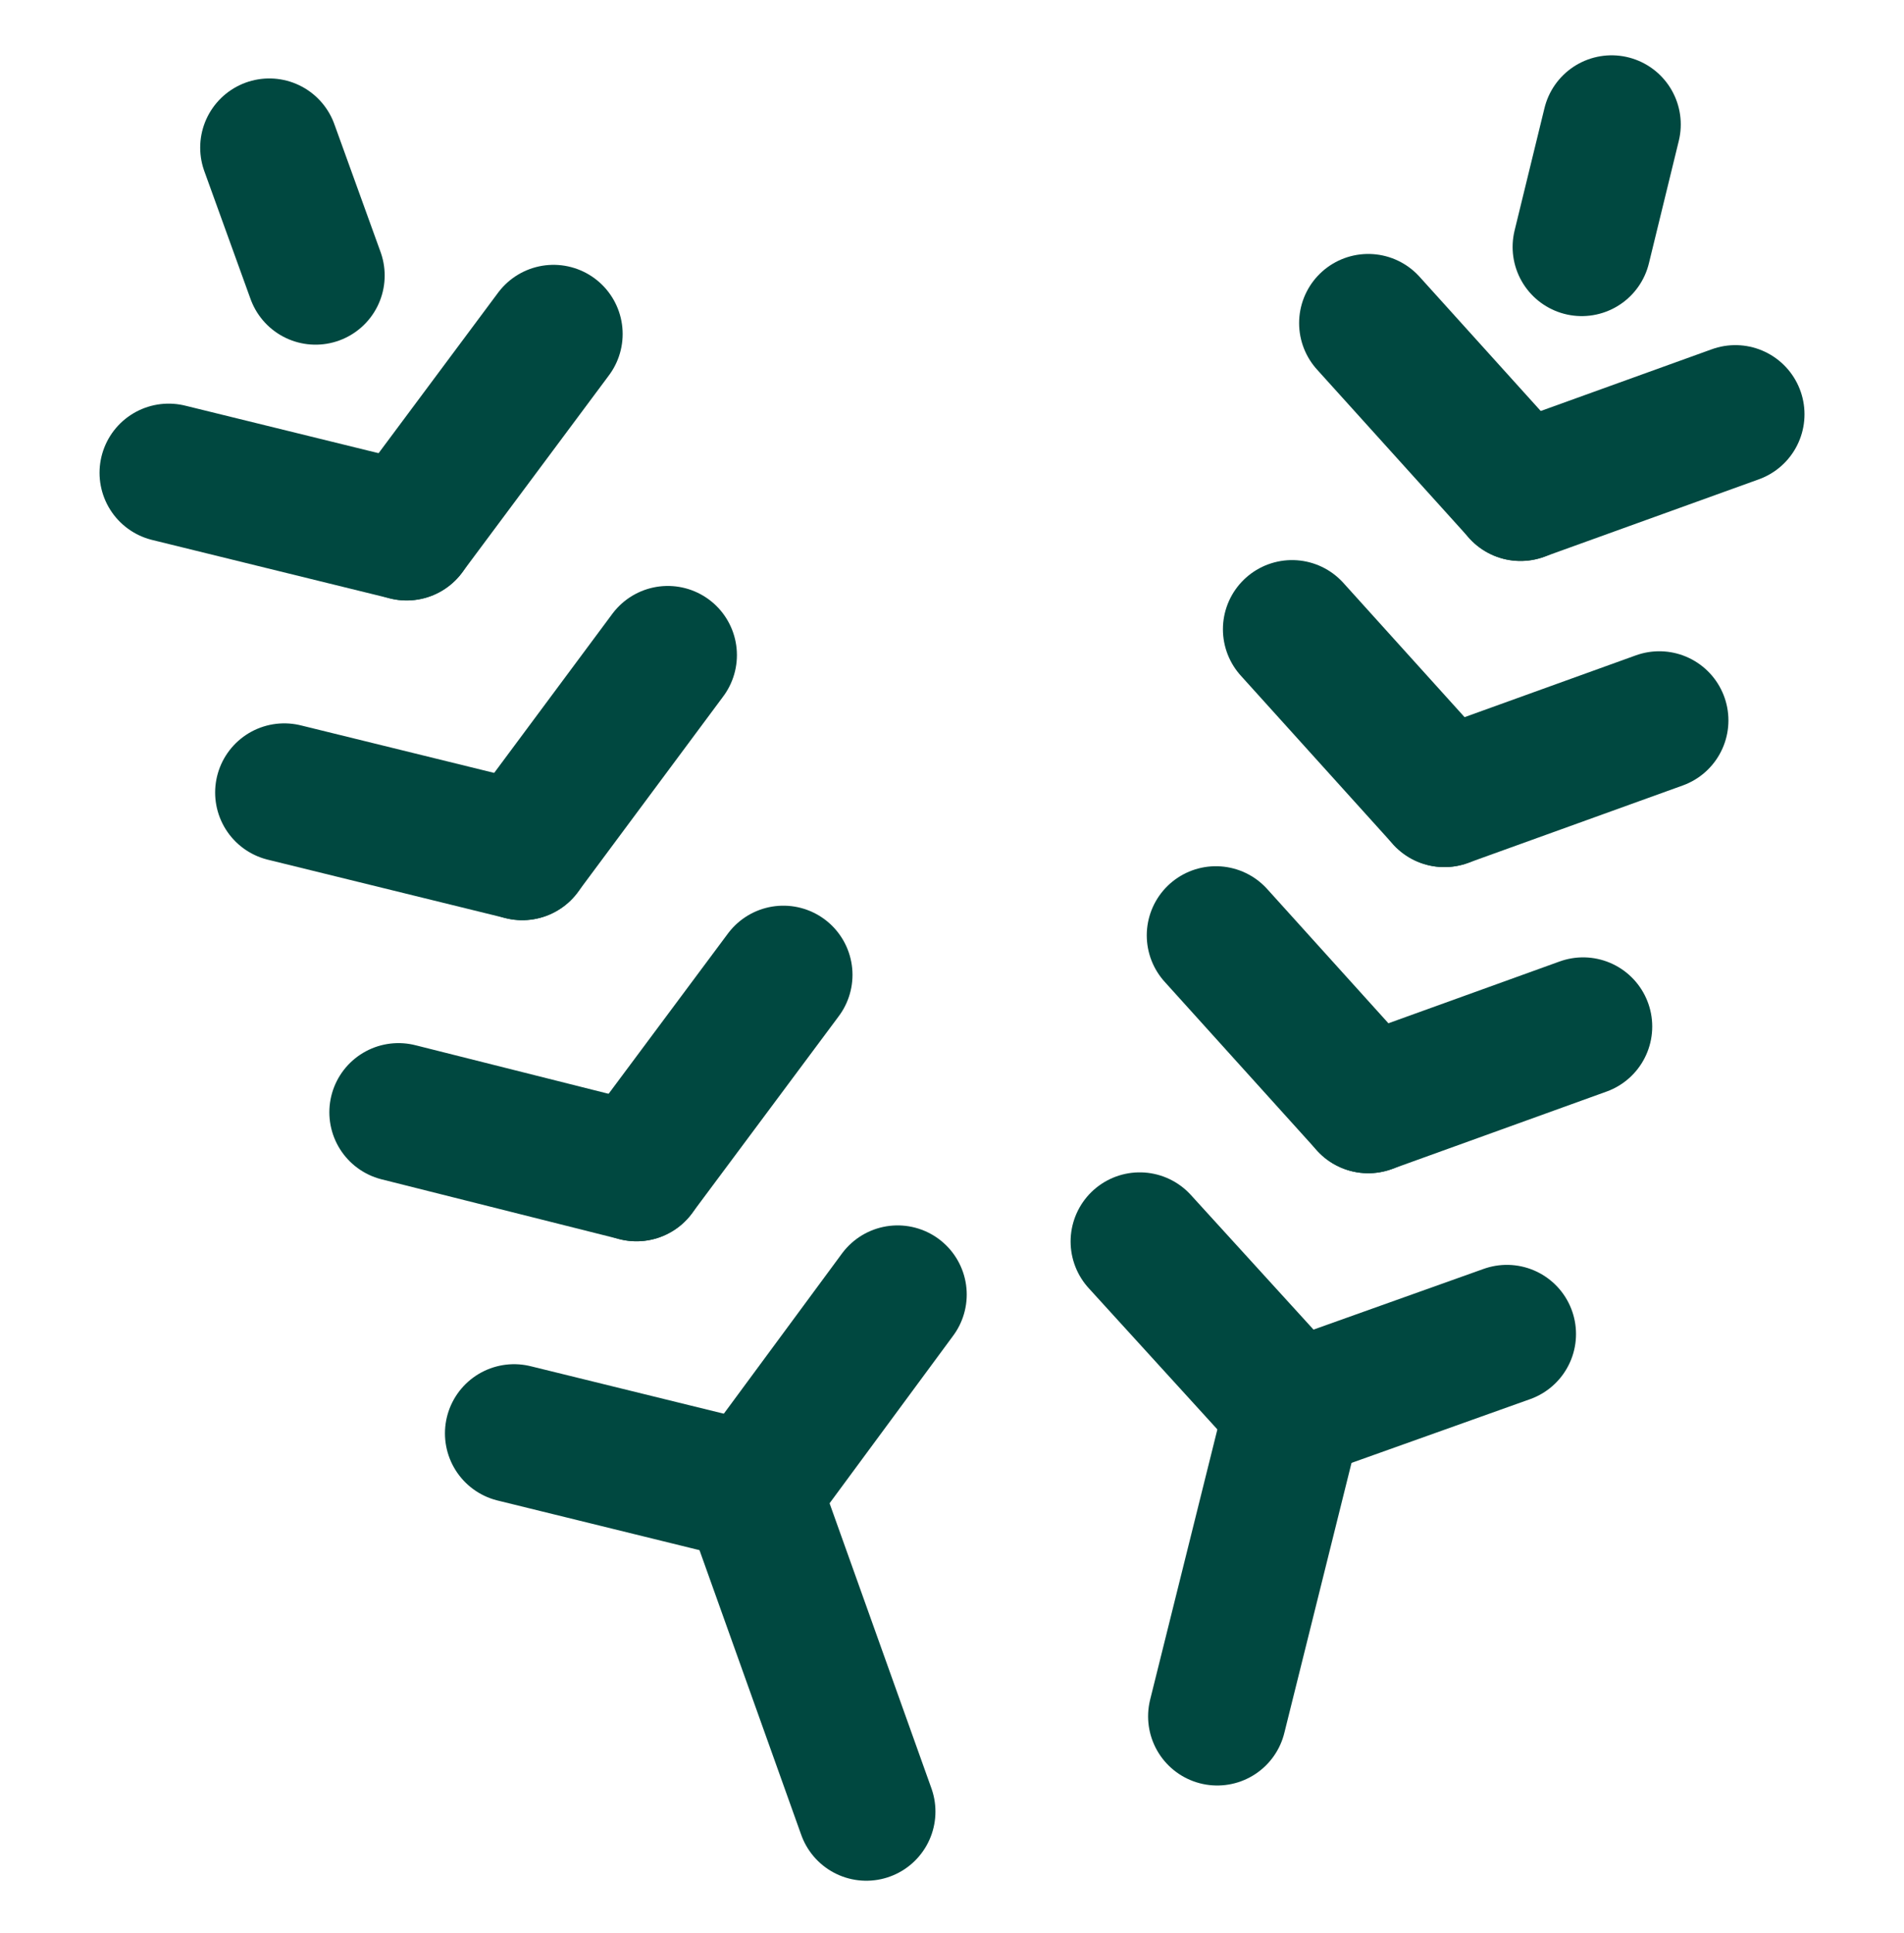
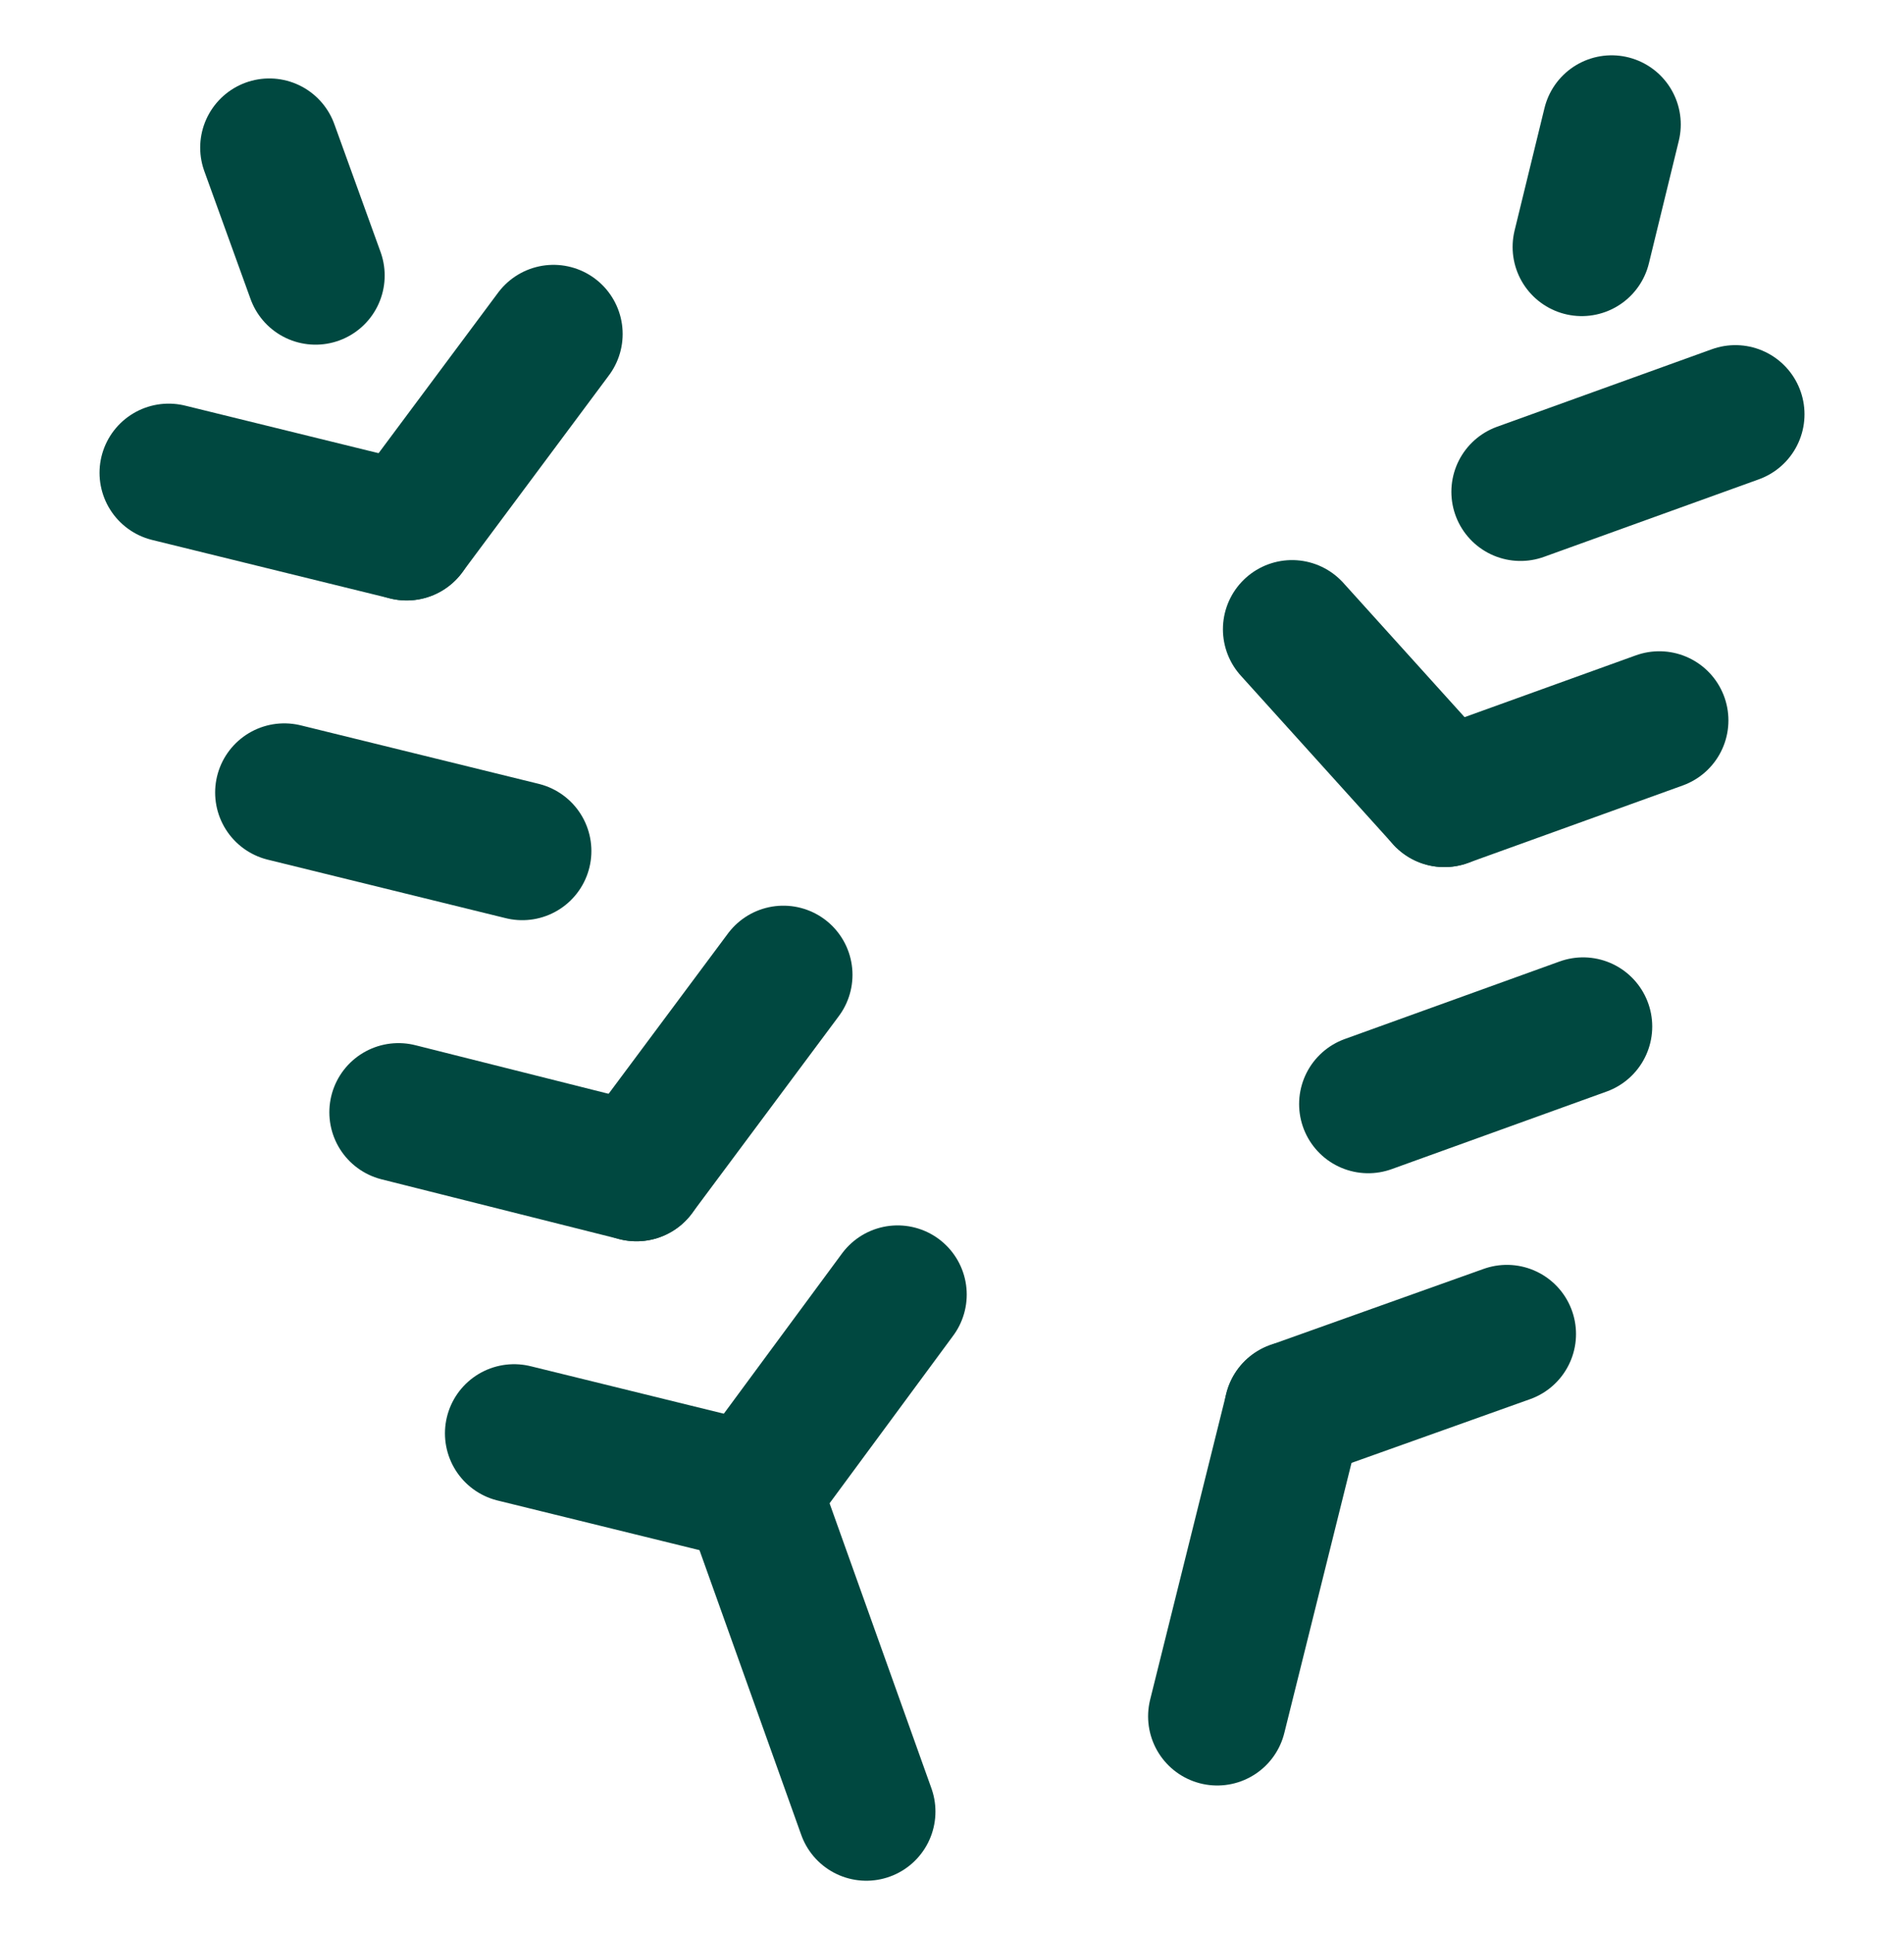
<svg xmlns="http://www.w3.org/2000/svg" width="100%" height="100%" viewBox="0 0 67 68" fill="none">
  <path d="M26.465 52.475L30.485 63.721" stroke="#004840" stroke-width="4.865" stroke-linecap="round" stroke-linejoin="round" />
  <path d="M9.477 5.192L11.104 9.691" stroke="#004840" stroke-width="4.865" stroke-linecap="round" stroke-linejoin="round" />
  <path d="M26.465 52.475L18.09 50.417" stroke="#004840" stroke-width="4.865" stroke-linecap="round" stroke-linejoin="round" />
  <path d="M26.465 52.475L31.586 45.535" stroke="#004840" stroke-width="4.865" stroke-linecap="round" stroke-linejoin="round" />
  <path d="M22.397 41.228L14.022 39.123" stroke="#004840" stroke-width="4.865" stroke-linecap="round" stroke-linejoin="round" />
  <path d="M22.397 41.229L27.566 34.289" stroke="#004840" stroke-width="4.865" stroke-linecap="round" stroke-linejoin="round" />
  <path d="M18.378 29.934L10.003 27.876" stroke="#004840" stroke-width="4.865" stroke-linecap="round" stroke-linejoin="round" />
-   <path d="M18.378 29.934L23.499 23.043" stroke="#004840" stroke-width="4.865" stroke-linecap="round" stroke-linejoin="round" />
  <path d="M14.31 18.688L5.935 16.63" stroke="#004840" stroke-width="4.865" stroke-linecap="round" stroke-linejoin="round" />
  <path d="M14.309 18.688L19.478 11.748" stroke="#004840" stroke-width="4.865" stroke-linecap="round" stroke-linejoin="round" />
  <path d="M45.513 49.603L42.833 60.371" stroke="#004840" stroke-width="4.865" stroke-linecap="round" stroke-linejoin="round" />
  <path d="M56.712 4.378L55.66 8.686" stroke="#004840" stroke-width="4.865" stroke-linecap="round" stroke-linejoin="round" />
-   <path d="M45.514 49.603L40.106 43.669" stroke="#004840" stroke-width="4.865" stroke-linecap="round" stroke-linejoin="round" />
  <path d="M45.513 49.603L53.026 46.923" stroke="#004840" stroke-width="4.865" stroke-linecap="round" stroke-linejoin="round" />
-   <path d="M48.146 38.835L42.786 32.901" stroke="#004840" stroke-width="4.865" stroke-linecap="round" stroke-linejoin="round" />
  <path d="M48.147 38.835L55.708 36.107" stroke="#004840" stroke-width="4.865" stroke-linecap="round" stroke-linejoin="round" />
  <path d="M50.826 28.067L45.466 22.133" stroke="#004840" stroke-width="4.865" stroke-linecap="round" stroke-linejoin="round" />
  <path d="M50.827 28.067L58.389 25.34" stroke="#004840" stroke-width="4.865" stroke-linecap="round" stroke-linejoin="round" />
-   <path d="M53.507 17.299L48.147 11.365" stroke="#004840" stroke-width="4.865" stroke-linecap="round" stroke-linejoin="round" />
  <path d="M53.505 17.299L61.066 14.572" stroke="#004840" stroke-width="4.865" stroke-linecap="round" stroke-linejoin="round" />
</svg>